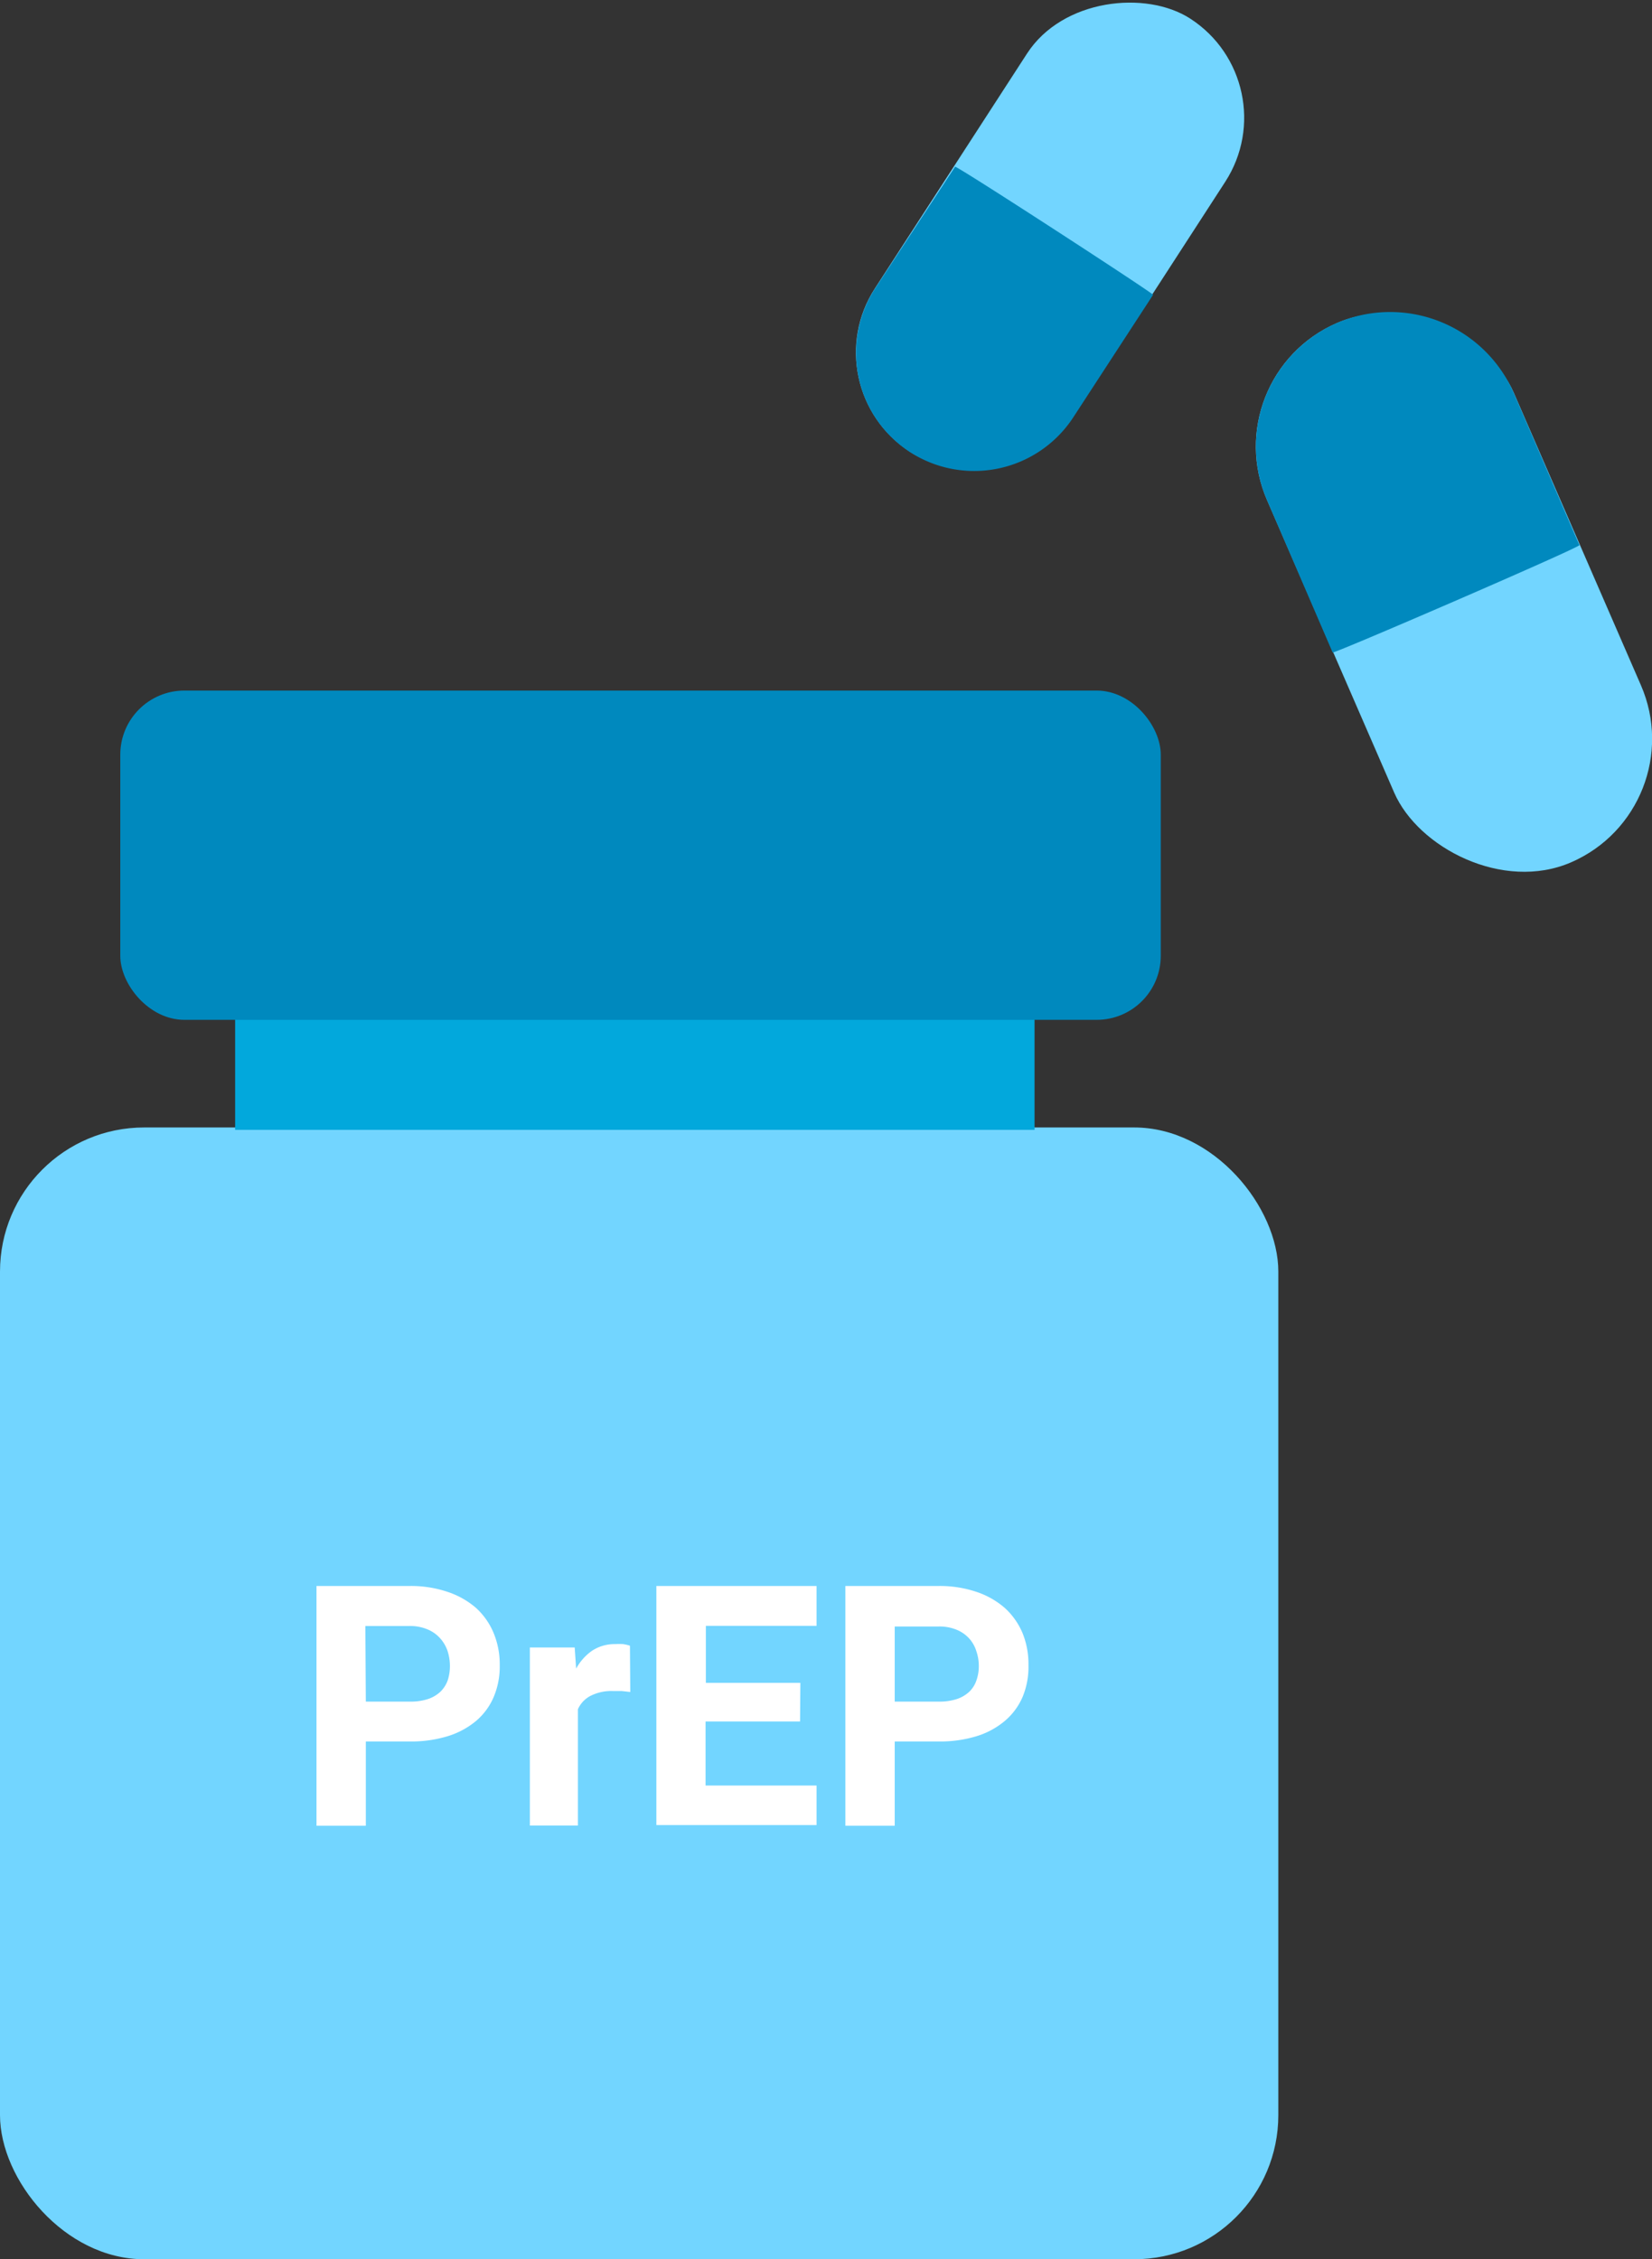
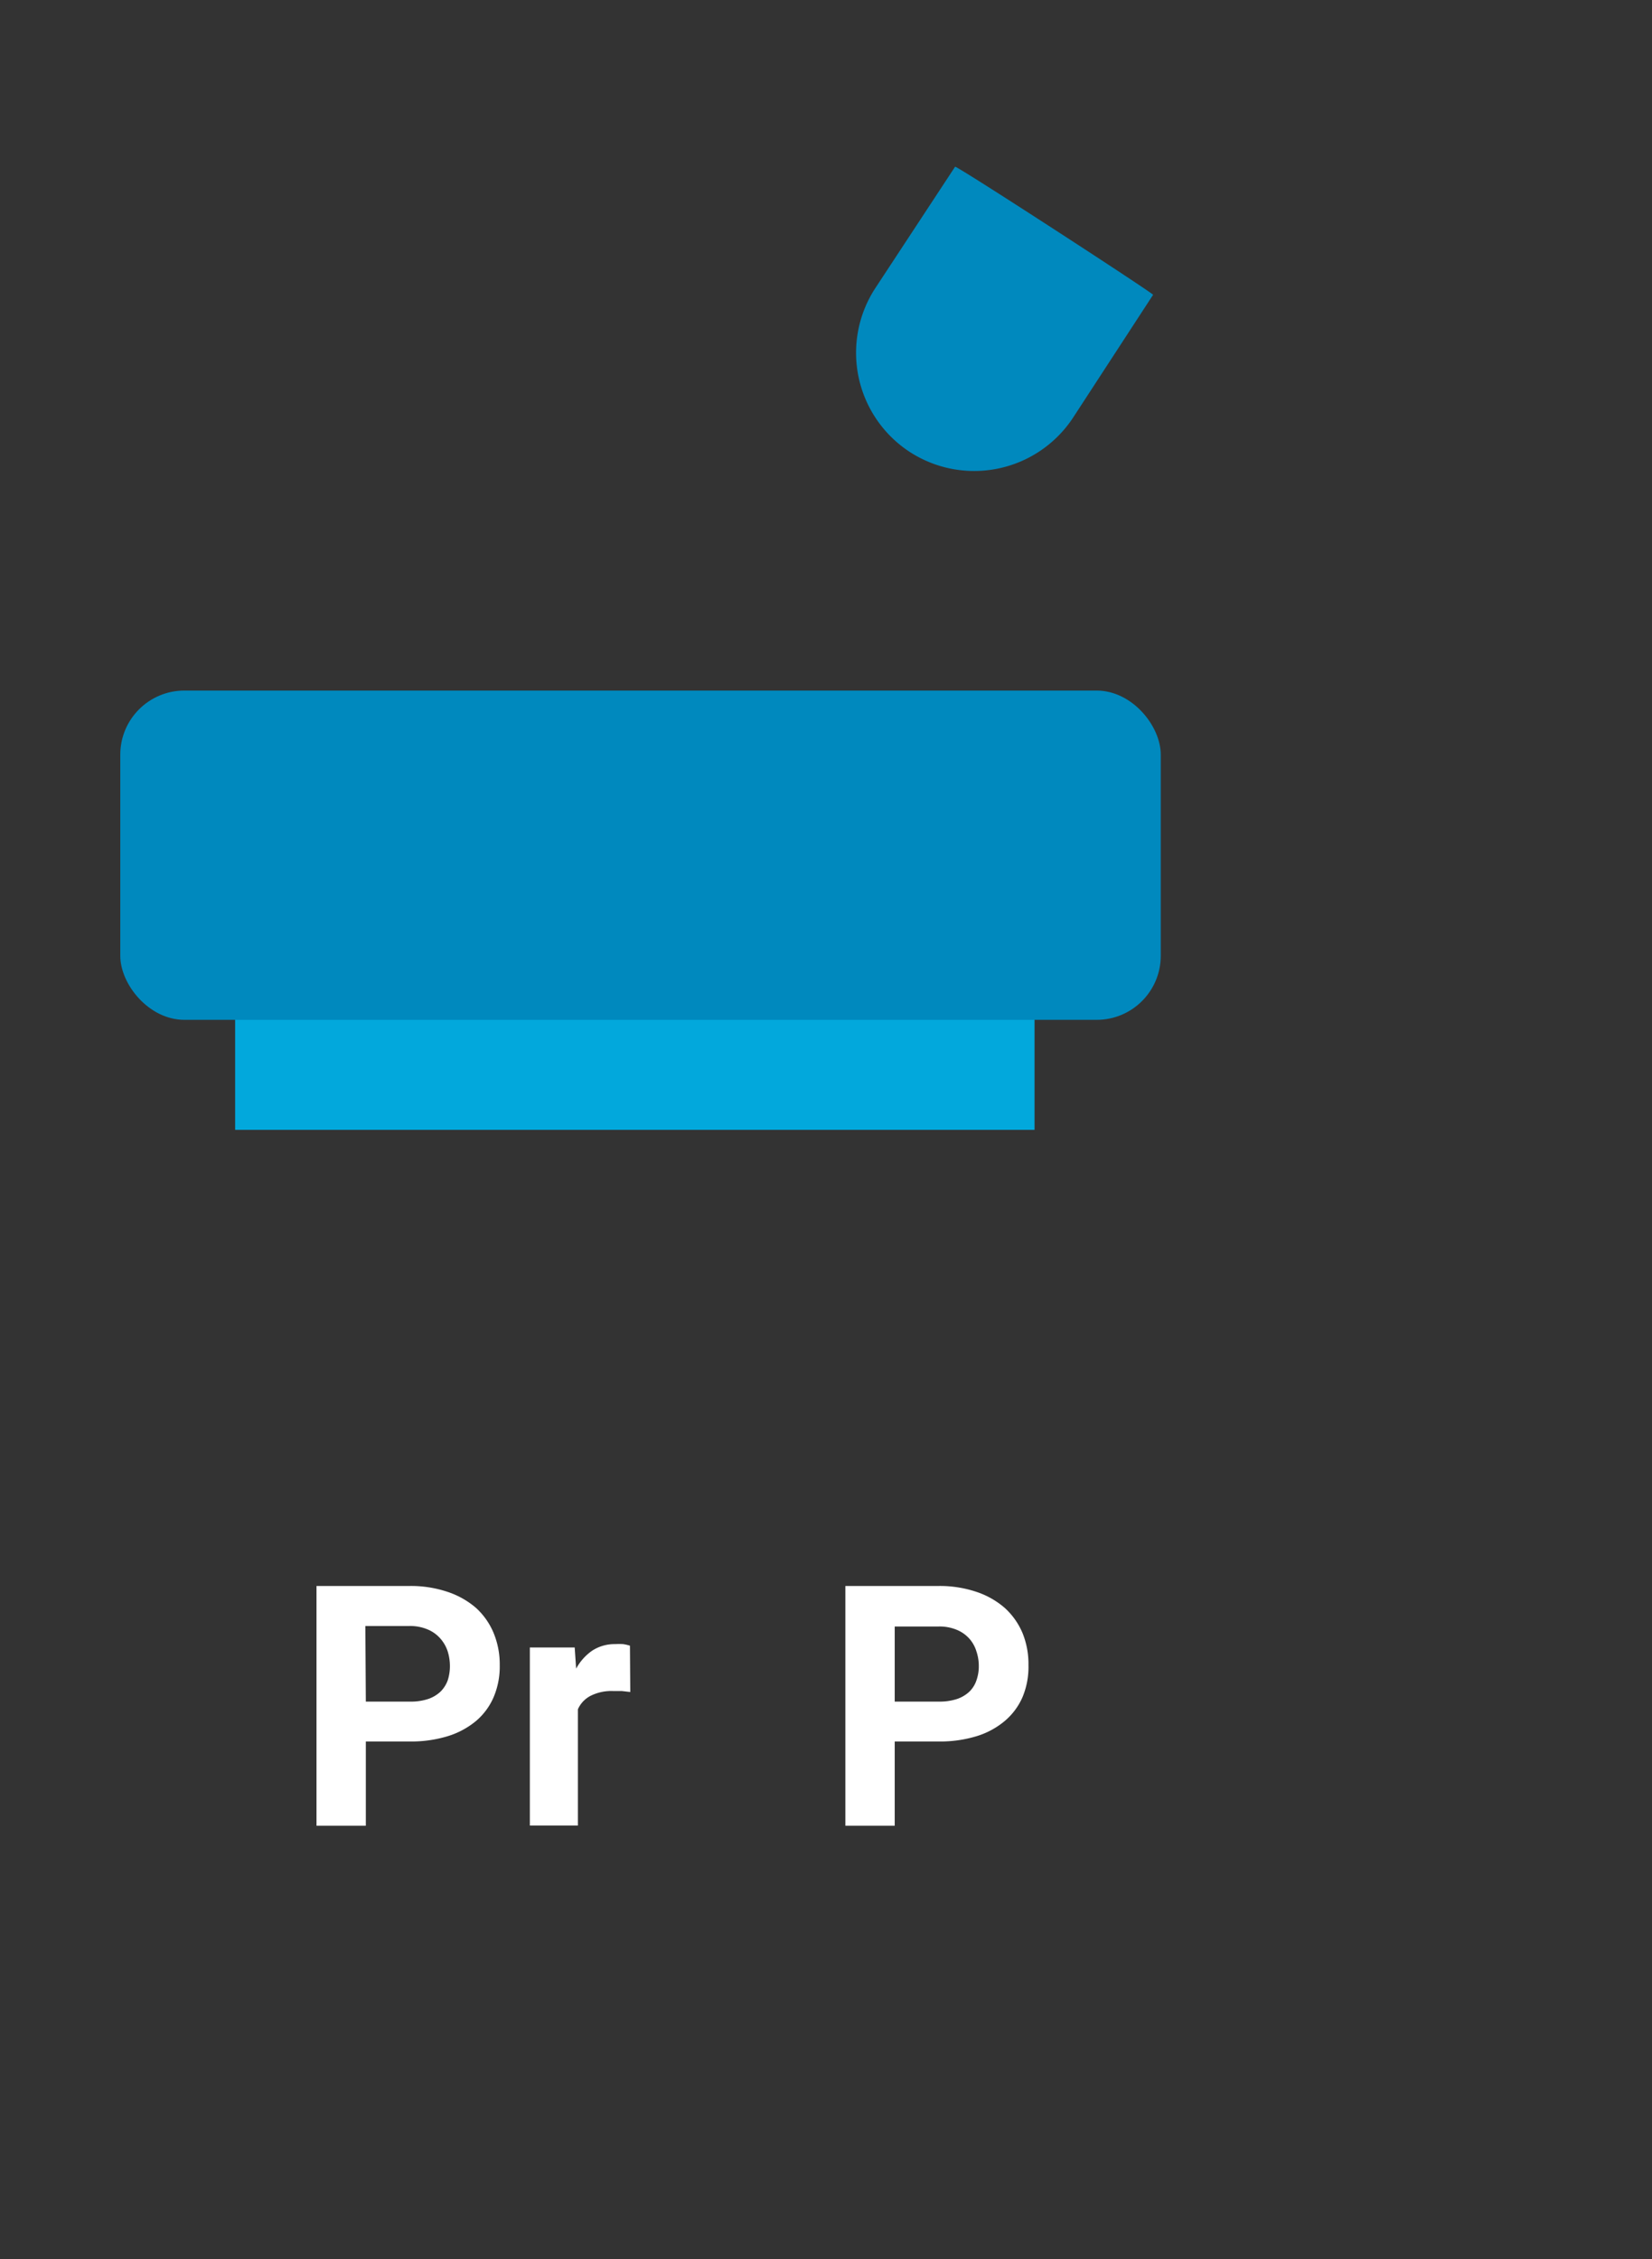
<svg xmlns="http://www.w3.org/2000/svg" id="Lijn" viewBox="0 0 103.14 141.07">
  <rect x="0" y="0" width="103.14" height="141.07" fill="#333333" stroke="none" />
  <defs>
    <style>
      .cls-1 {
        fill: #72d5ff;
      }

      .cls-2 {
        fill: #0089be;
      }

      .cls-3 {
        fill: #02a8dc;
      }

      .cls-4 {
        fill: #fff;
      }
    </style>
  </defs>
-   <rect class="cls-1" x="289.69" y="193.92" width="16.8" height="36.71" rx="8.4" transform="translate(-267.22 -38.86) rotate(-23.49)" />
-   <path class="cls-2" d="M290.77,195.43h0a8.42,8.42,0,0,1,11.05,4.37l4.1,9.5c-.13.22-15.58,6.9-15.41,6.7l-4.09-9.5A8.42,8.42,0,0,1,290.77,195.43Z" transform="translate(-207.31 -175.26)" />
-   <rect class="cls-1" x="256.77" y="182.59" width="32.21" height="14.74" rx="7.37" transform="translate(-242.22 140.45) rotate(-57.07)" />
  <path class="cls-2" d="M264.11,203.48h0a7.39,7.39,0,0,1-2.17-10.2l5-7.61c.22,0,12.6,8.05,12.36,8l-4.95,7.6A7.39,7.39,0,0,1,264.11,203.48Z" transform="translate(-207.31 -175.26)" />
-   <rect class="cls-1" y="70.4" width="79.81" height="70.67" rx="9" />
  <rect class="cls-3" x="14.68" y="61.98" width="49.91" height="8.57" />
  <rect class="cls-2" x="7.51" y="43.12" width="64.96" height="20.56" rx="4" />
  <g>
    <path class="cls-4" d="M230.15,284v5.26h-3.08V274.29h5.83a7.17,7.17,0,0,1,2.36.37,5.23,5.23,0,0,1,1.77,1,4.42,4.42,0,0,1,1.1,1.57,5.12,5.12,0,0,1,.38,2,4.89,4.89,0,0,1-.38,2,4.05,4.05,0,0,1-1.1,1.49,5.09,5.09,0,0,1-1.77.95,7.78,7.78,0,0,1-2.36.33Zm0-2.49h2.75a3.46,3.46,0,0,0,1.13-.16,2.12,2.12,0,0,0,.78-.46,1.92,1.92,0,0,0,.45-.7,2.88,2.88,0,0,0,.14-.9,3.1,3.1,0,0,0-.14-.92,2.29,2.29,0,0,0-.45-.79A2.15,2.15,0,0,0,234,277a2.78,2.78,0,0,0-1.13-.21h-2.75Z" transform="translate(-207.31 -175.26)" />
    <path class="cls-4" d="M246.66,280.91l-.53-.06-.54,0a2.89,2.89,0,0,0-1.41.3,1.74,1.74,0,0,0-.79.84v7.26h-3V278.13h2.8l.09,1.32a3.29,3.29,0,0,1,1-1.12,2.56,2.56,0,0,1,1.44-.41,4.4,4.4,0,0,1,.49,0,2.51,2.51,0,0,1,.43.1Z" transform="translate(-207.31 -175.26)" />
-     <path class="cls-4" d="M257.26,282.75h-5.9v4h6.93v2.47h-10V274.29h10v2.49h-6.91v3.56h5.9Z" transform="translate(-207.31 -175.26)" />
    <path class="cls-4" d="M263.17,284v5.26h-3.08V274.29h5.83a7.17,7.17,0,0,1,2.36.37,5.18,5.18,0,0,1,1.76,1,4.45,4.45,0,0,1,1.11,1.57,5.12,5.12,0,0,1,.37,2,4.89,4.89,0,0,1-.37,2,4.08,4.08,0,0,1-1.11,1.49,5,5,0,0,1-1.76.95,7.78,7.78,0,0,1-2.36.33Zm0-2.49h2.75a3.5,3.5,0,0,0,1.13-.16,2.12,2.12,0,0,0,.78-.46,1.77,1.77,0,0,0,.44-.7,2.62,2.62,0,0,0,.15-.9,2.82,2.82,0,0,0-.15-.92,2.12,2.12,0,0,0-.44-.79,2.15,2.15,0,0,0-.78-.55,2.81,2.81,0,0,0-1.13-.21h-2.75Z" transform="translate(-207.31 -175.26)" />
  </g>
</svg>